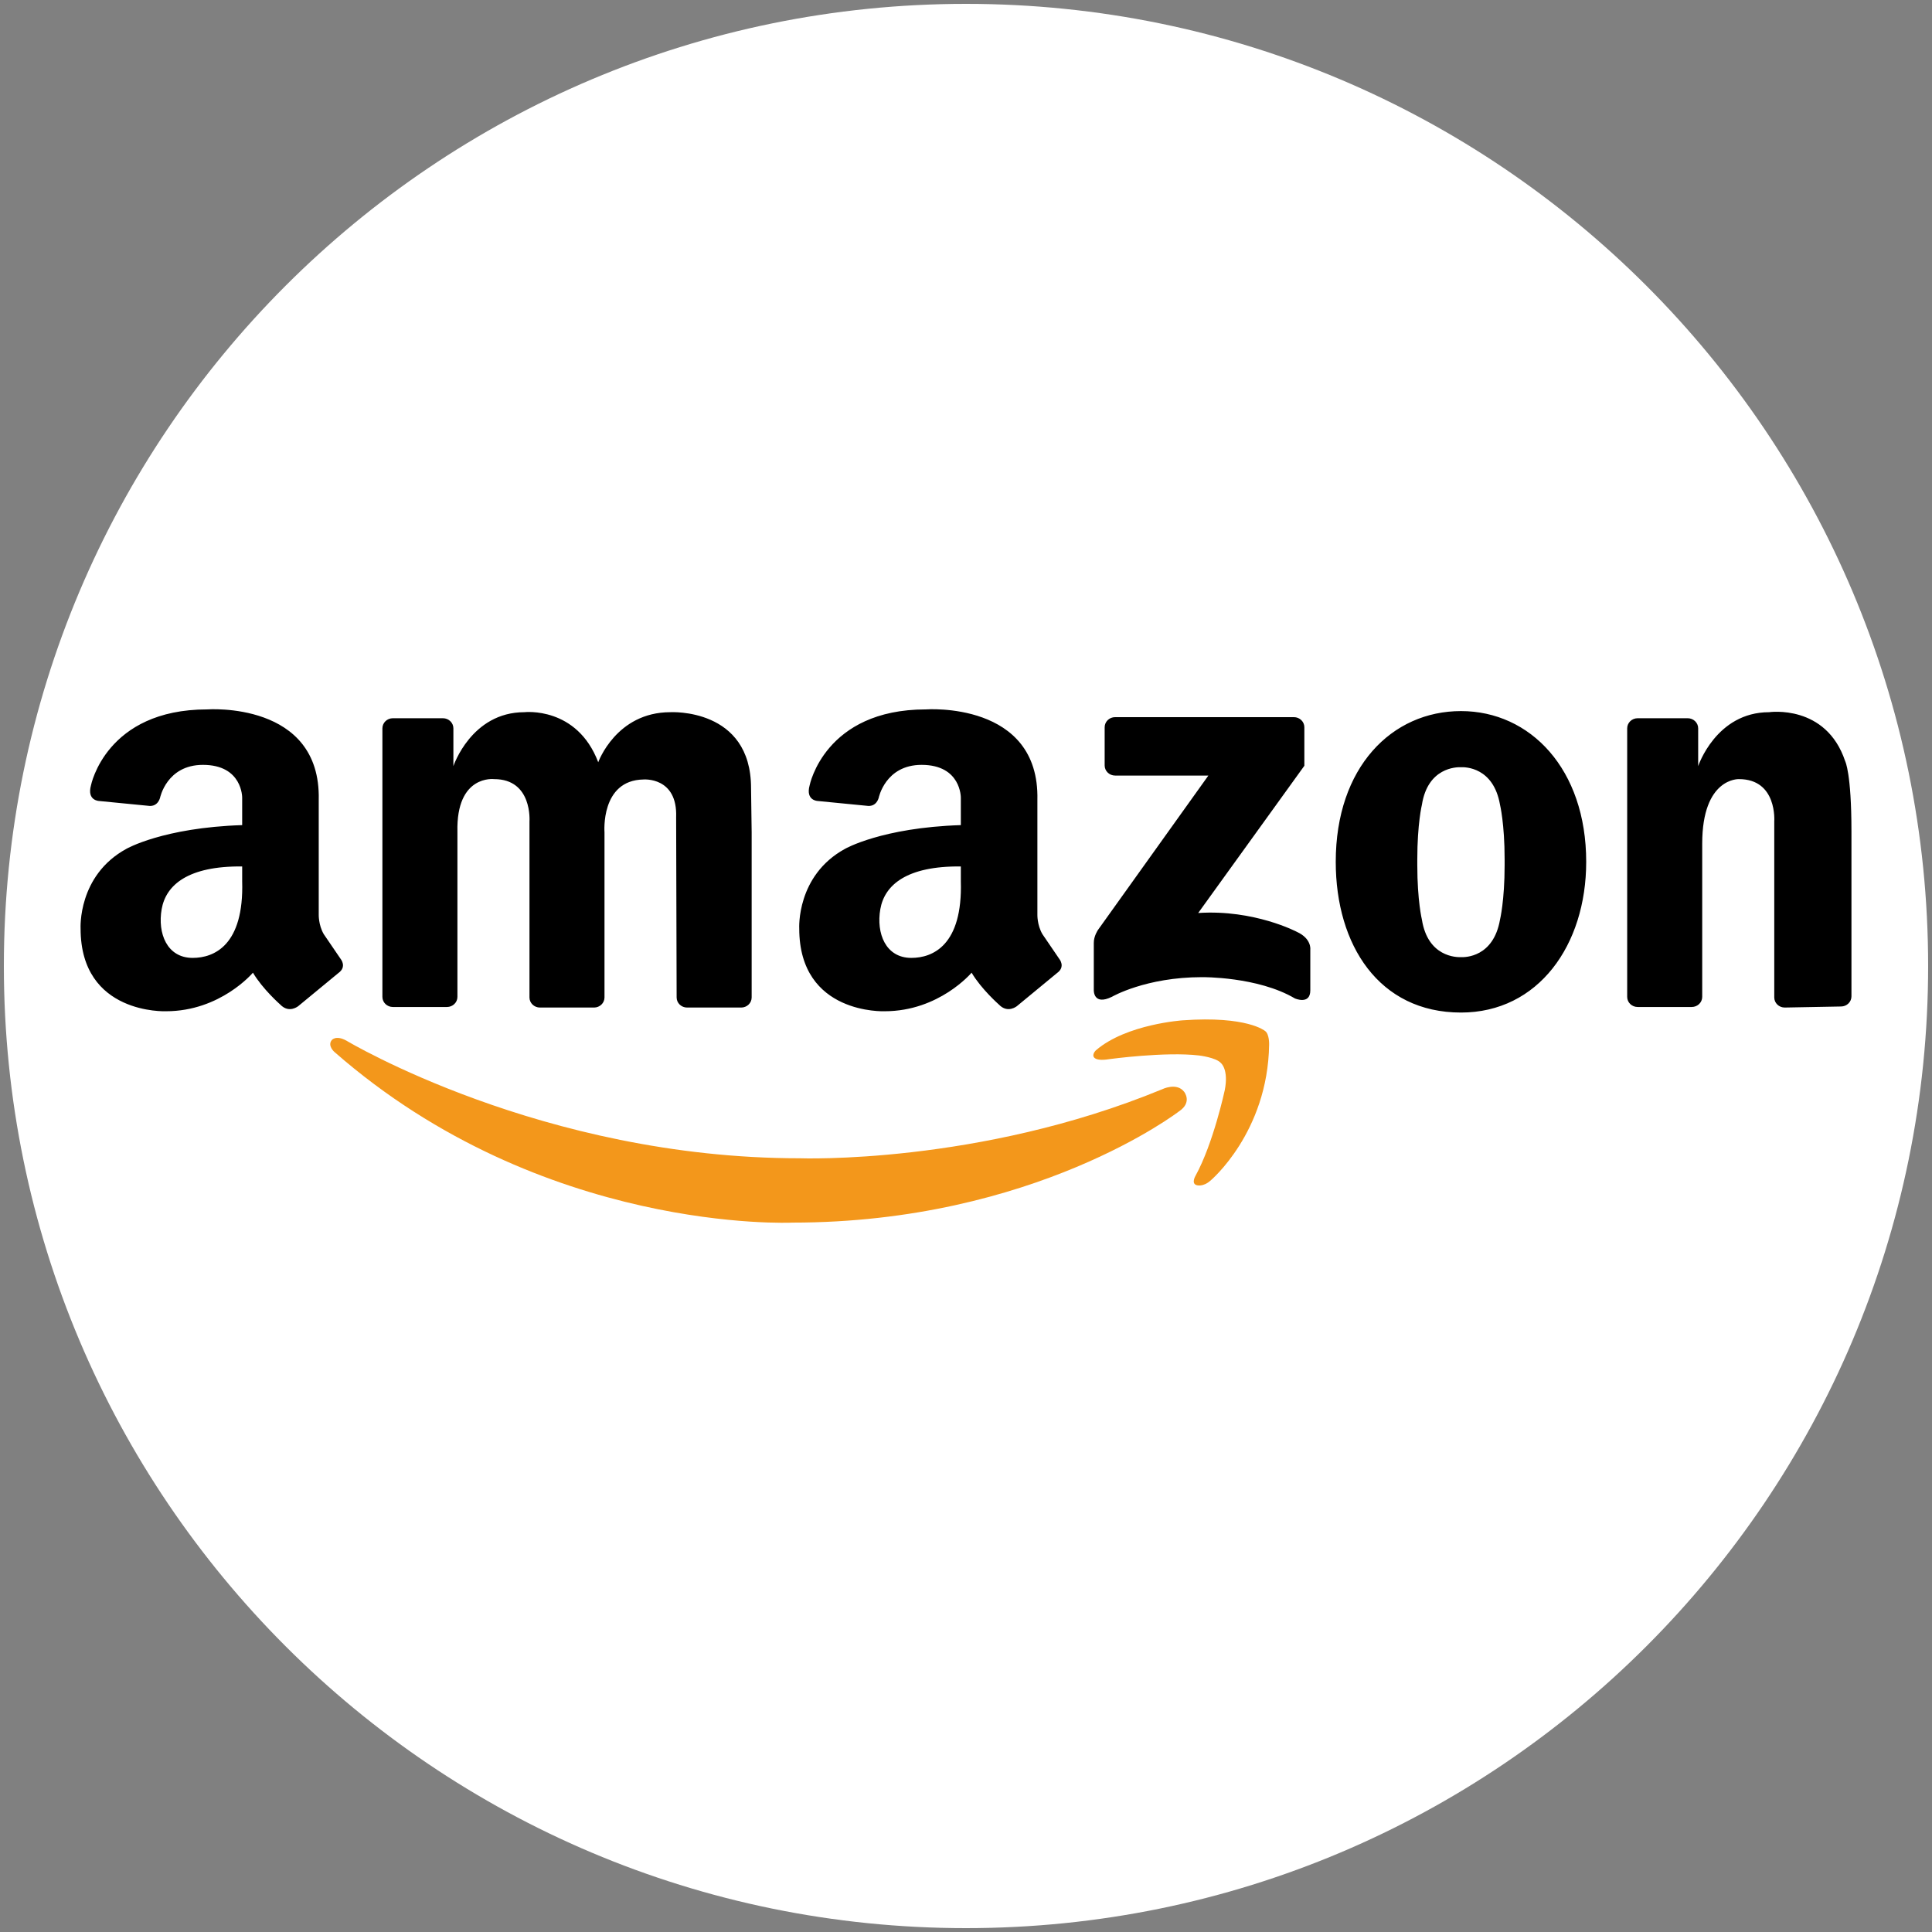
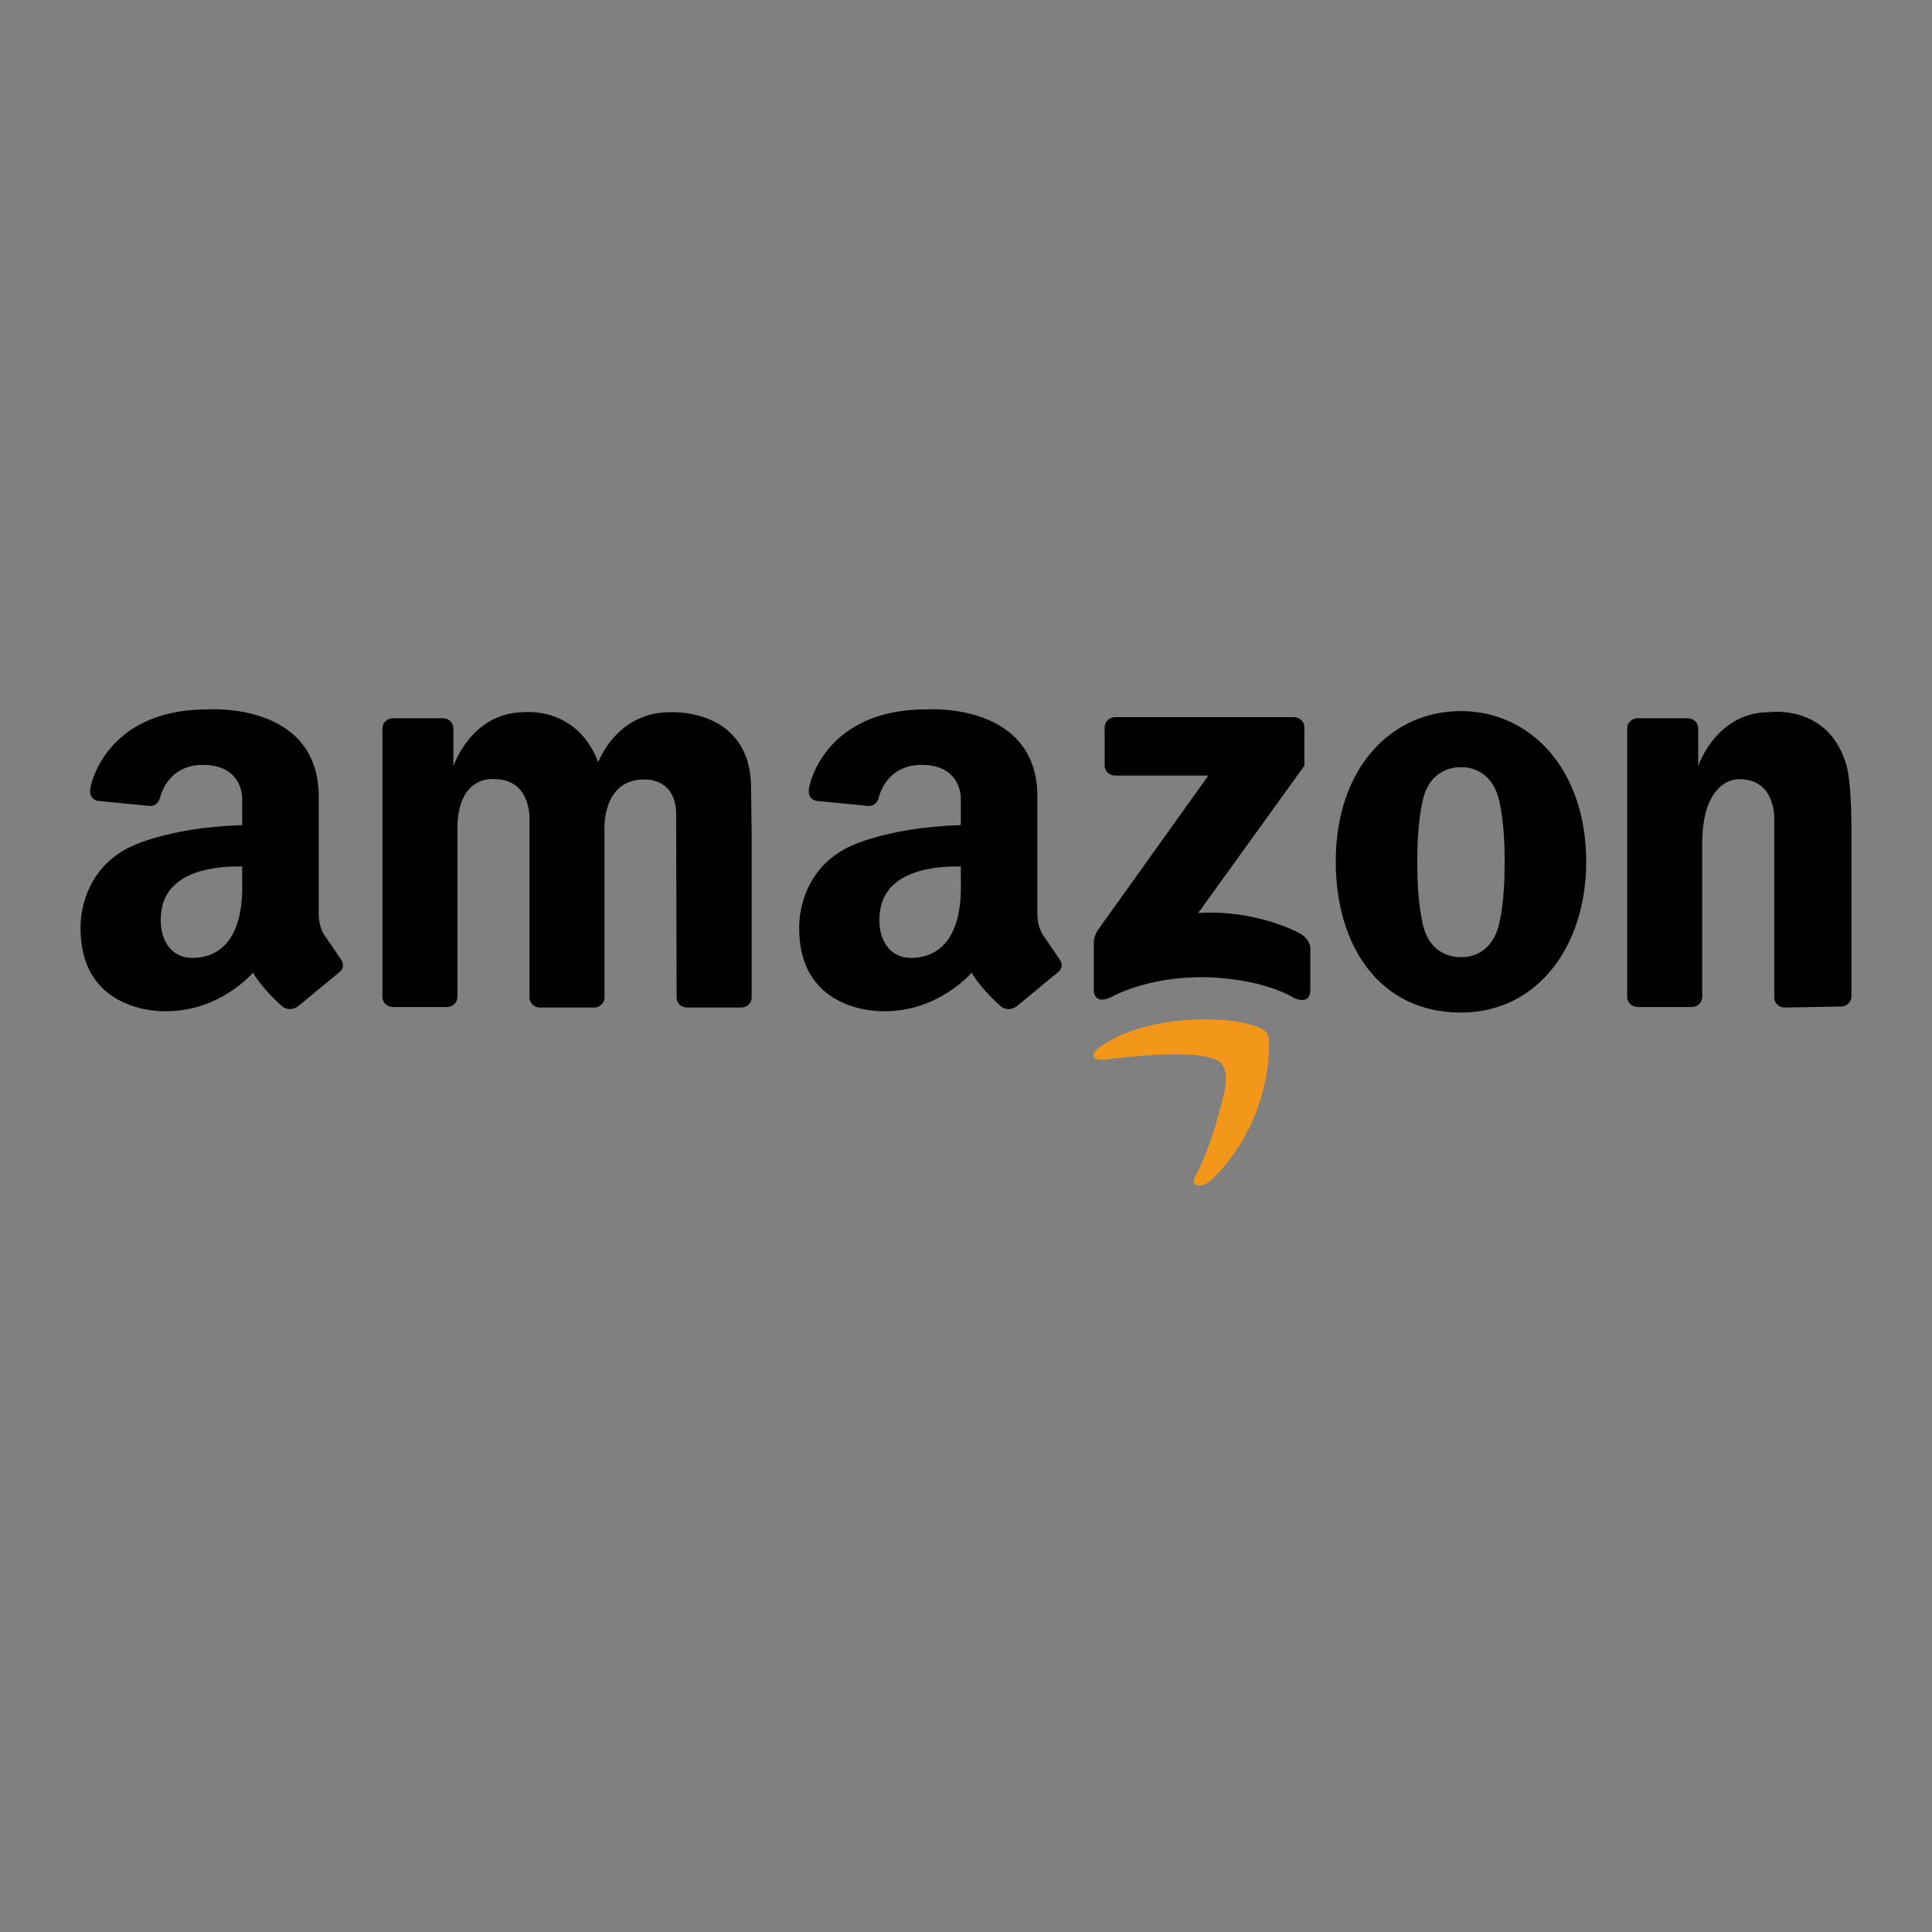
<svg xmlns="http://www.w3.org/2000/svg" version="1.1" x="0" y="0" width="500" height="500" viewBox="0, 0, 500, 500">
  <rect x="0" y="0" width="500" height="500" fill="#808080" stroke="none" />
  <g id="Background">
    <rect x="0" y="0" width="500" height="500" fill="#000000" fill-opacity="0" />
  </g>
  <g id="Layer_1">
    <g>
-       <path d="M250,499 C112.481,499 1,387.519 1,250 C1,112.481 112.481,1 250,1 C387.519,1 499,112.481 499,250 C499,387.519 387.519,499 250,499 z" fill="#FFFFFF" />
      <g>
        <path d="M118.381,215.264 L118.381,257.997 C118.381,259.439 117.168,260.609 115.671,260.609 L101.675,260.609 C100.179,260.608 98.966,259.439 98.966,257.997 L98.966,188.489 C98.966,187.047 100.179,185.877 101.675,185.877 L114.627,185.877 C116.123,185.877 117.337,187.047 117.337,188.489 L117.337,198.278 C117.337,198.278 121.966,184.314 135.707,184.314 C135.707,184.314 149.297,182.731 154.823,197.27 C154.823,197.27 159.453,184.314 173.492,184.314 C173.492,184.314 194.37,183.118 194.37,203.94 L194.528,215.407 L194.528,258.141 C194.528,259.583 193.315,260.753 191.819,260.753 L177.822,260.753 C176.325,260.752 175.113,259.583 175.112,258.141 L174.984,211.521 C175.382,200.964 166.521,201.732 166.521,201.732 C155.37,201.925 156.443,215.407 156.443,215.407 L156.443,258.141 C156.443,259.583 155.23,260.753 153.734,260.753 L139.738,260.753 C138.241,260.752 137.029,259.583 137.028,258.141 L137.028,212.576 C137.028,212.576 137.846,201.636 127.889,201.636 C127.89,201.636 118.033,200.388 118.381,215.264 z M479.154,215.136 L479.154,257.868 C479.153,259.31 477.94,260.479 476.444,260.48 L461.888,260.751 C460.392,260.751 459.179,259.582 459.178,258.14 L459.178,212.576 C459.178,212.576 459.997,201.636 450.04,201.636 C450.04,201.636 440.531,201.184 440.531,218.337 L440.531,257.996 C440.53,259.438 439.318,260.607 437.821,260.607 L423.824,260.607 C422.328,260.607 421.115,259.438 421.115,257.996 L421.115,188.489 C421.115,187.047 422.328,185.878 423.824,185.877 L436.776,185.877 C438.272,185.877 439.486,187.047 439.486,188.489 L439.486,198.278 C439.486,198.278 444.115,184.314 457.856,184.314 C457.856,184.314 472.574,182.162 477.531,196.999 C477.533,196.998 479.154,200.059 479.154,215.136 z M378.098,184.027 C360.201,184.027 345.69,198.565 345.69,223.037 C345.69,244.582 356.891,262.047 378.098,262.047 C398.111,262.047 410.507,244.582 410.507,223.037 C410.507,198.997 395.998,184.027 378.098,184.027 z M389.395,223.9 C389.395,233.113 388.2,238.007 388.2,238.007 C386.5,247.746 379.165,247.76 378.084,247.708 C376.917,247.753 369.52,247.652 367.989,238.007 C367.989,238.007 366.795,233.113 366.795,223.9 L366.795,222.365 C366.795,213.153 367.989,208.258 367.989,208.258 C369.52,198.614 376.918,198.512 378.084,198.556 C379.165,198.504 386.5,198.517 388.2,208.258 C388.2,208.258 389.395,213.153 389.395,222.365 z M337.566,198.181 L337.566,188.208 C337.566,186.766 336.353,185.597 334.857,185.596 L288.594,185.596 C287.098,185.596 285.885,186.766 285.885,188.208 L285.885,198.104 C285.885,199.546 287.098,200.715 288.594,200.715 L312.725,200.715 L284.163,240.653 C284.163,240.653 283.037,242.272 283.074,244.06 L283.074,256.208 C283.074,256.208 282.888,260.374 287.789,257.956 C287.789,257.956 296.494,252.887 311.091,252.887 C311.091,252.887 325.506,252.714 335.117,258.393 C335.117,258.393 339.106,260.141 339.106,256.297 L339.106,245.723 C339.106,245.723 339.469,242.925 335.661,241.178 C335.661,241.178 324.599,235.323 310.093,236.283 z M88.163,248.178 L83.782,241.75 C82.388,239.35 82.488,236.662 82.488,236.662 L82.488,207.01 C83.086,181.387 53.614,183.595 53.614,183.595 C27.414,183.595 23.544,203.247 23.544,203.247 C22.452,207.198 25.628,207.293 25.628,207.293 L38.43,208.545 C38.43,208.545 40.613,209.026 41.408,206.522 C41.408,206.522 43.094,197.948 52.522,197.948 C62.78,197.948 62.674,206.434 62.674,206.434 L62.674,213.538 C42.195,214.198 32.705,219.678 32.705,219.678 C20.06,226.587 20.856,240.311 20.856,240.311 C20.856,262.67 42.96,261.709 42.96,261.709 C57.098,261.709 65.461,251.73 65.461,251.73 C67.95,255.954 72.531,259.982 72.531,259.982 C74.822,262.377 77.211,260.367 77.211,260.367 L87.566,251.827 C89.855,250.194 88.163,248.178 88.163,248.178 z M49.86,247.902 C43.209,247.902 40.737,241.532 41.841,235.272 C42.947,229.012 48.686,224.093 62.675,224.237 L62.675,228.043 C63.171,244.669 55.395,247.902 49.86,247.902 z M274.152,248.178 L269.772,241.75 C268.377,239.35 268.476,236.662 268.476,236.662 L268.476,207.01 C269.074,181.387 239.602,183.595 239.602,183.595 C213.403,183.595 209.533,203.247 209.533,203.247 C208.441,207.198 211.616,207.293 211.616,207.293 L224.419,208.545 C224.419,208.545 226.601,209.026 227.396,206.522 C227.396,206.522 229.082,197.948 238.51,197.948 C248.768,197.948 248.662,206.434 248.662,206.434 L248.662,213.538 C228.185,214.198 218.693,219.678 218.693,219.678 C206.049,226.587 206.844,240.311 206.844,240.311 C206.844,262.67 228.948,261.709 228.948,261.709 C243.086,261.709 251.449,251.73 251.449,251.73 C253.939,255.954 258.518,259.982 258.518,259.982 C260.809,262.377 263.199,260.367 263.199,260.367 L273.553,251.827 C275.844,250.194 274.152,248.178 274.152,248.178 z M235.848,247.902 C229.198,247.902 226.726,241.532 227.83,235.272 C228.935,229.012 234.675,224.093 248.662,224.237 L248.662,228.043 C249.159,244.669 241.385,247.902 235.848,247.902 z" fill="#000000" />
        <g>
          <path d="M309.393,304.304 C309.393,304.304 308.222,306.268 309.661,306.707 C309.661,306.707 311.286,307.318 313.312,305.506 C313.312,305.506 328.091,293.063 328.447,270.409 C328.447,270.409 328.555,267.579 327.377,266.805 C327.377,266.805 322.747,262.858 306.099,264.059 C306.099,264.059 291.587,265.003 283.665,271.782 C283.665,271.782 282.953,272.382 282.953,273.154 C282.953,273.154 282.782,274.82 287.137,274.098 C287.137,274.098 301.647,272.123 310.283,273.154 C310.283,273.154 314.736,273.669 315.983,275.129 C315.983,275.129 318.03,276.76 316.961,282.164 C316.961,282.166 314.022,295.896 309.393,304.304 z" fill="#F3971B" />
-           <path d="M306.467,282.57 C306.467,282.57 308.635,285.277 305.137,287.611 C305.137,287.611 267.78,316.412 205.053,316.412 C205.053,316.412 140.484,319.482 86.57,272.267 C86.57,272.267 84.679,270.668 85.853,269.181 C85.853,269.181 86.902,267.813 89.617,269.301 C89.617,269.301 140.335,299.761 206.945,299.761 C206.945,299.761 253.243,301.489 300.736,281.912 C300.736,281.912 304.52,280.022 306.467,282.57 z" fill="#F3971B" />
        </g>
      </g>
    </g>
  </g>
</svg>